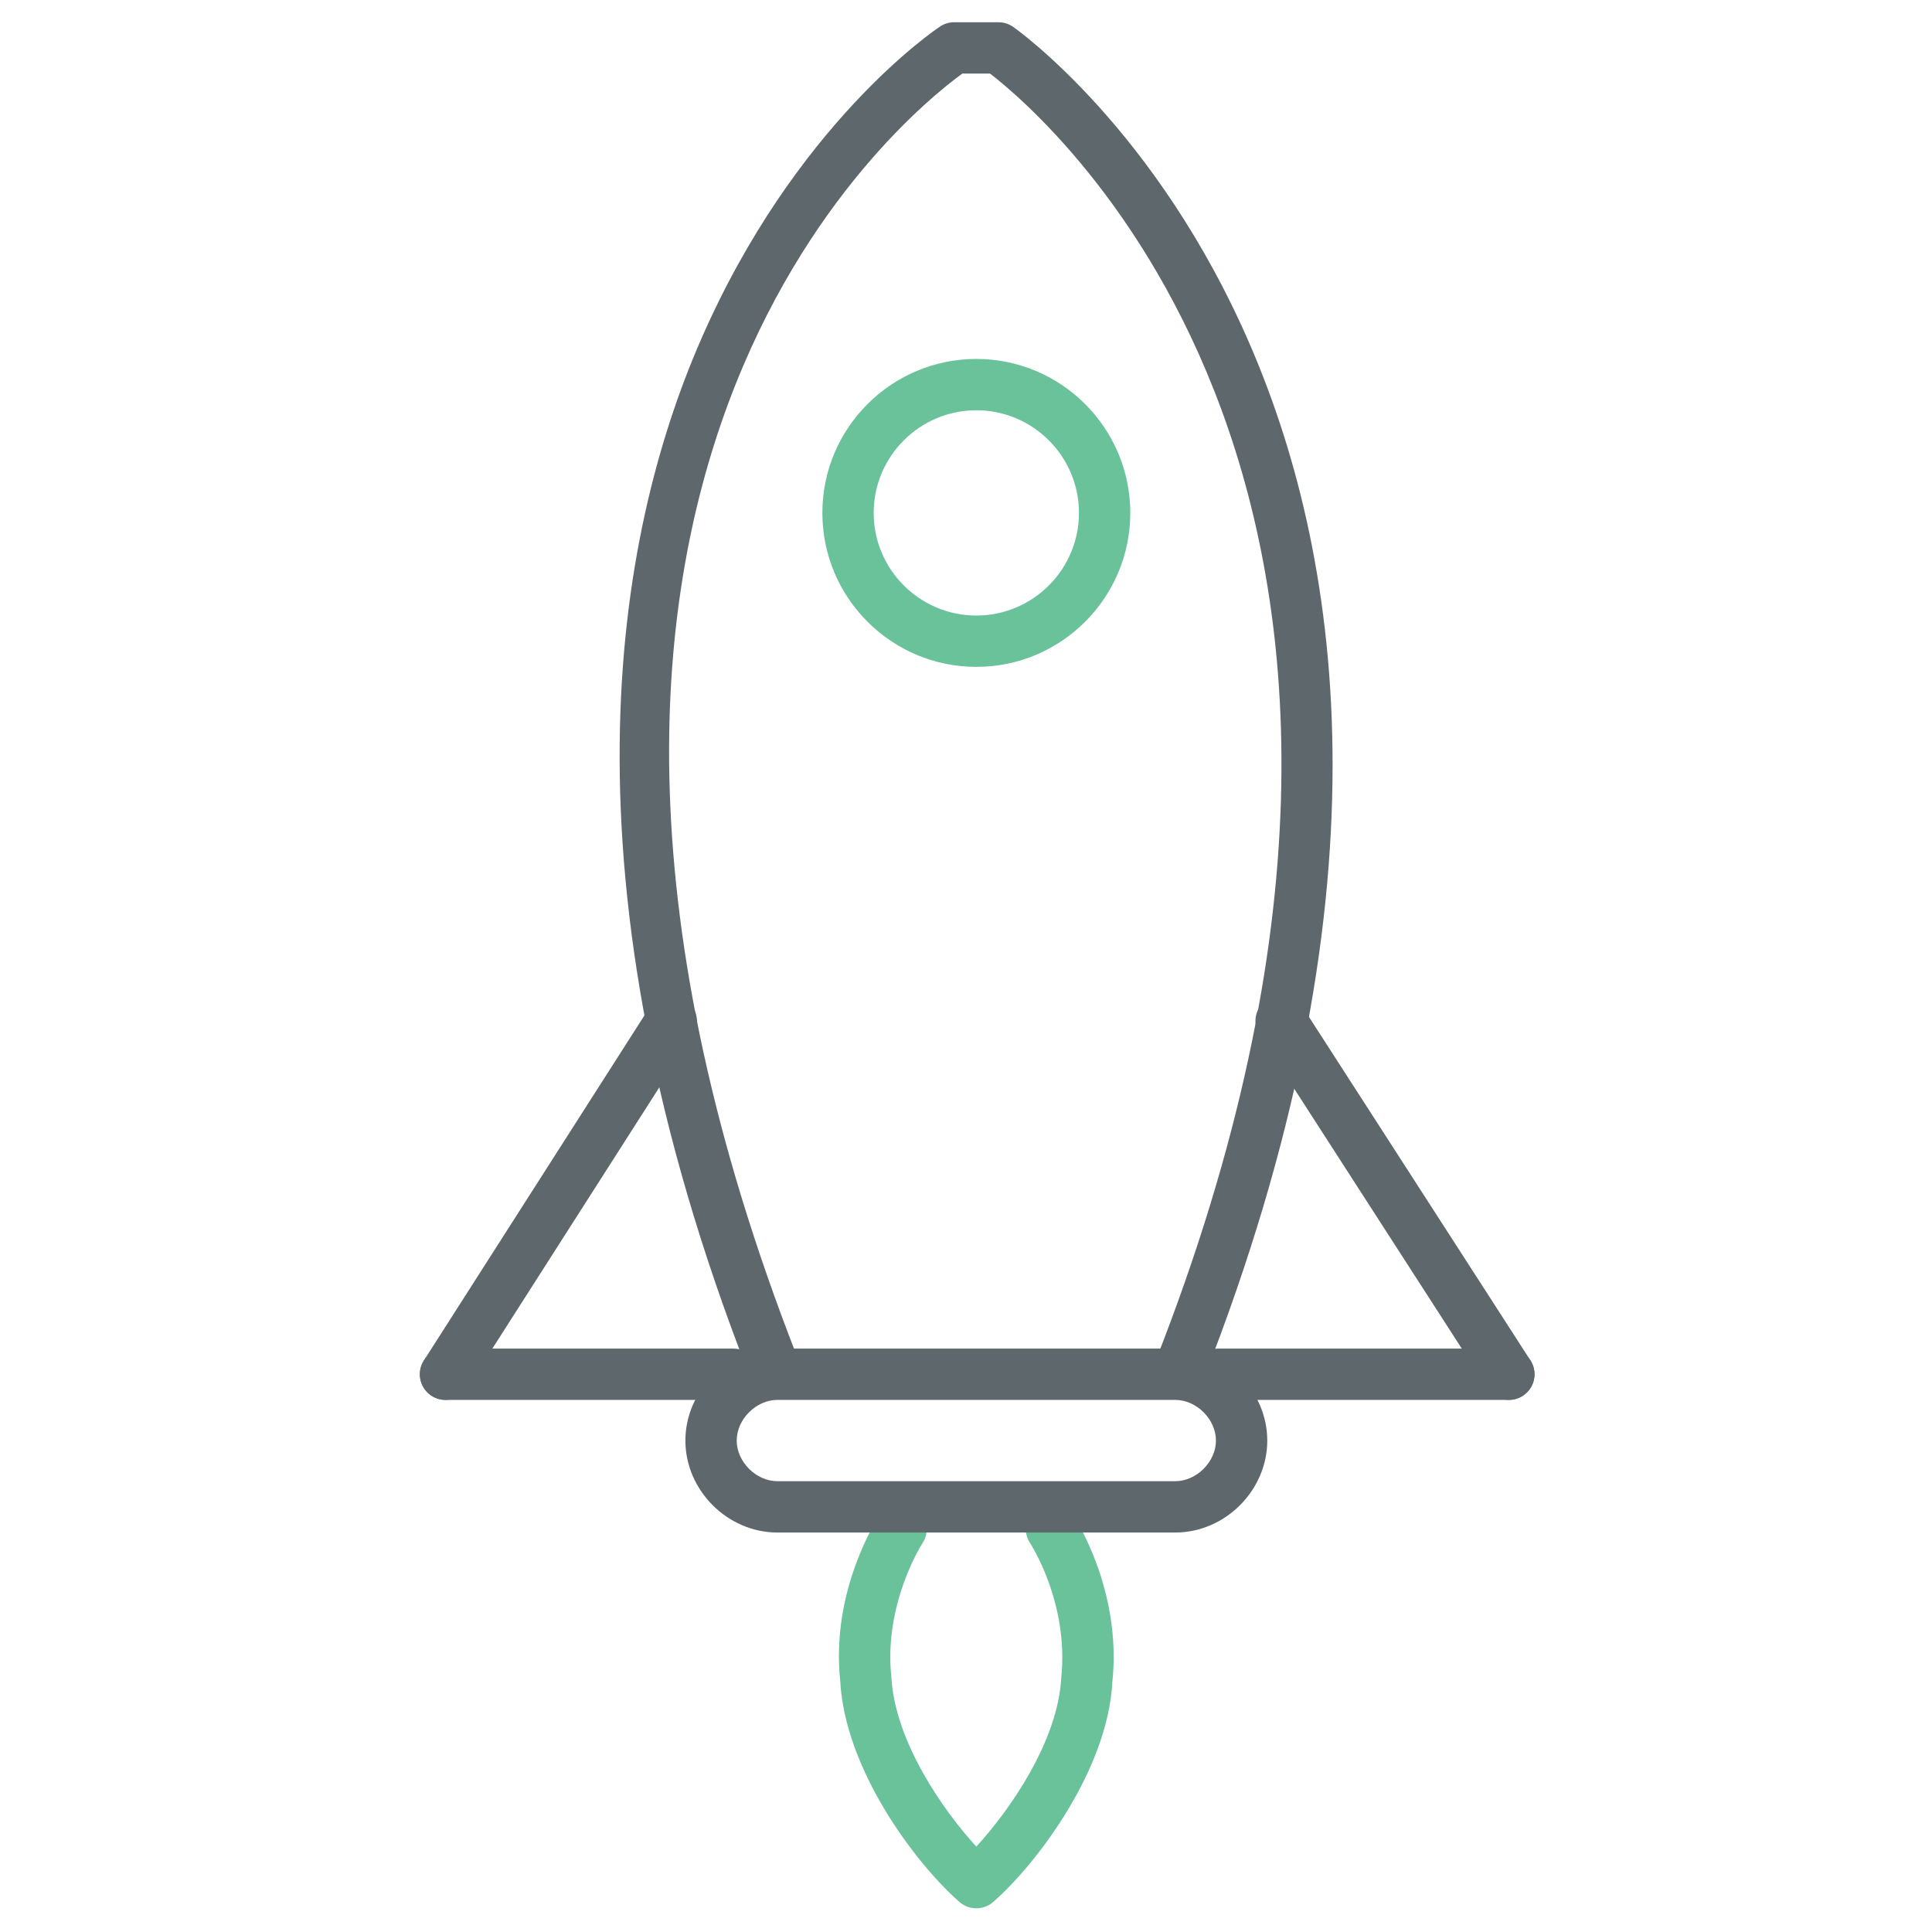
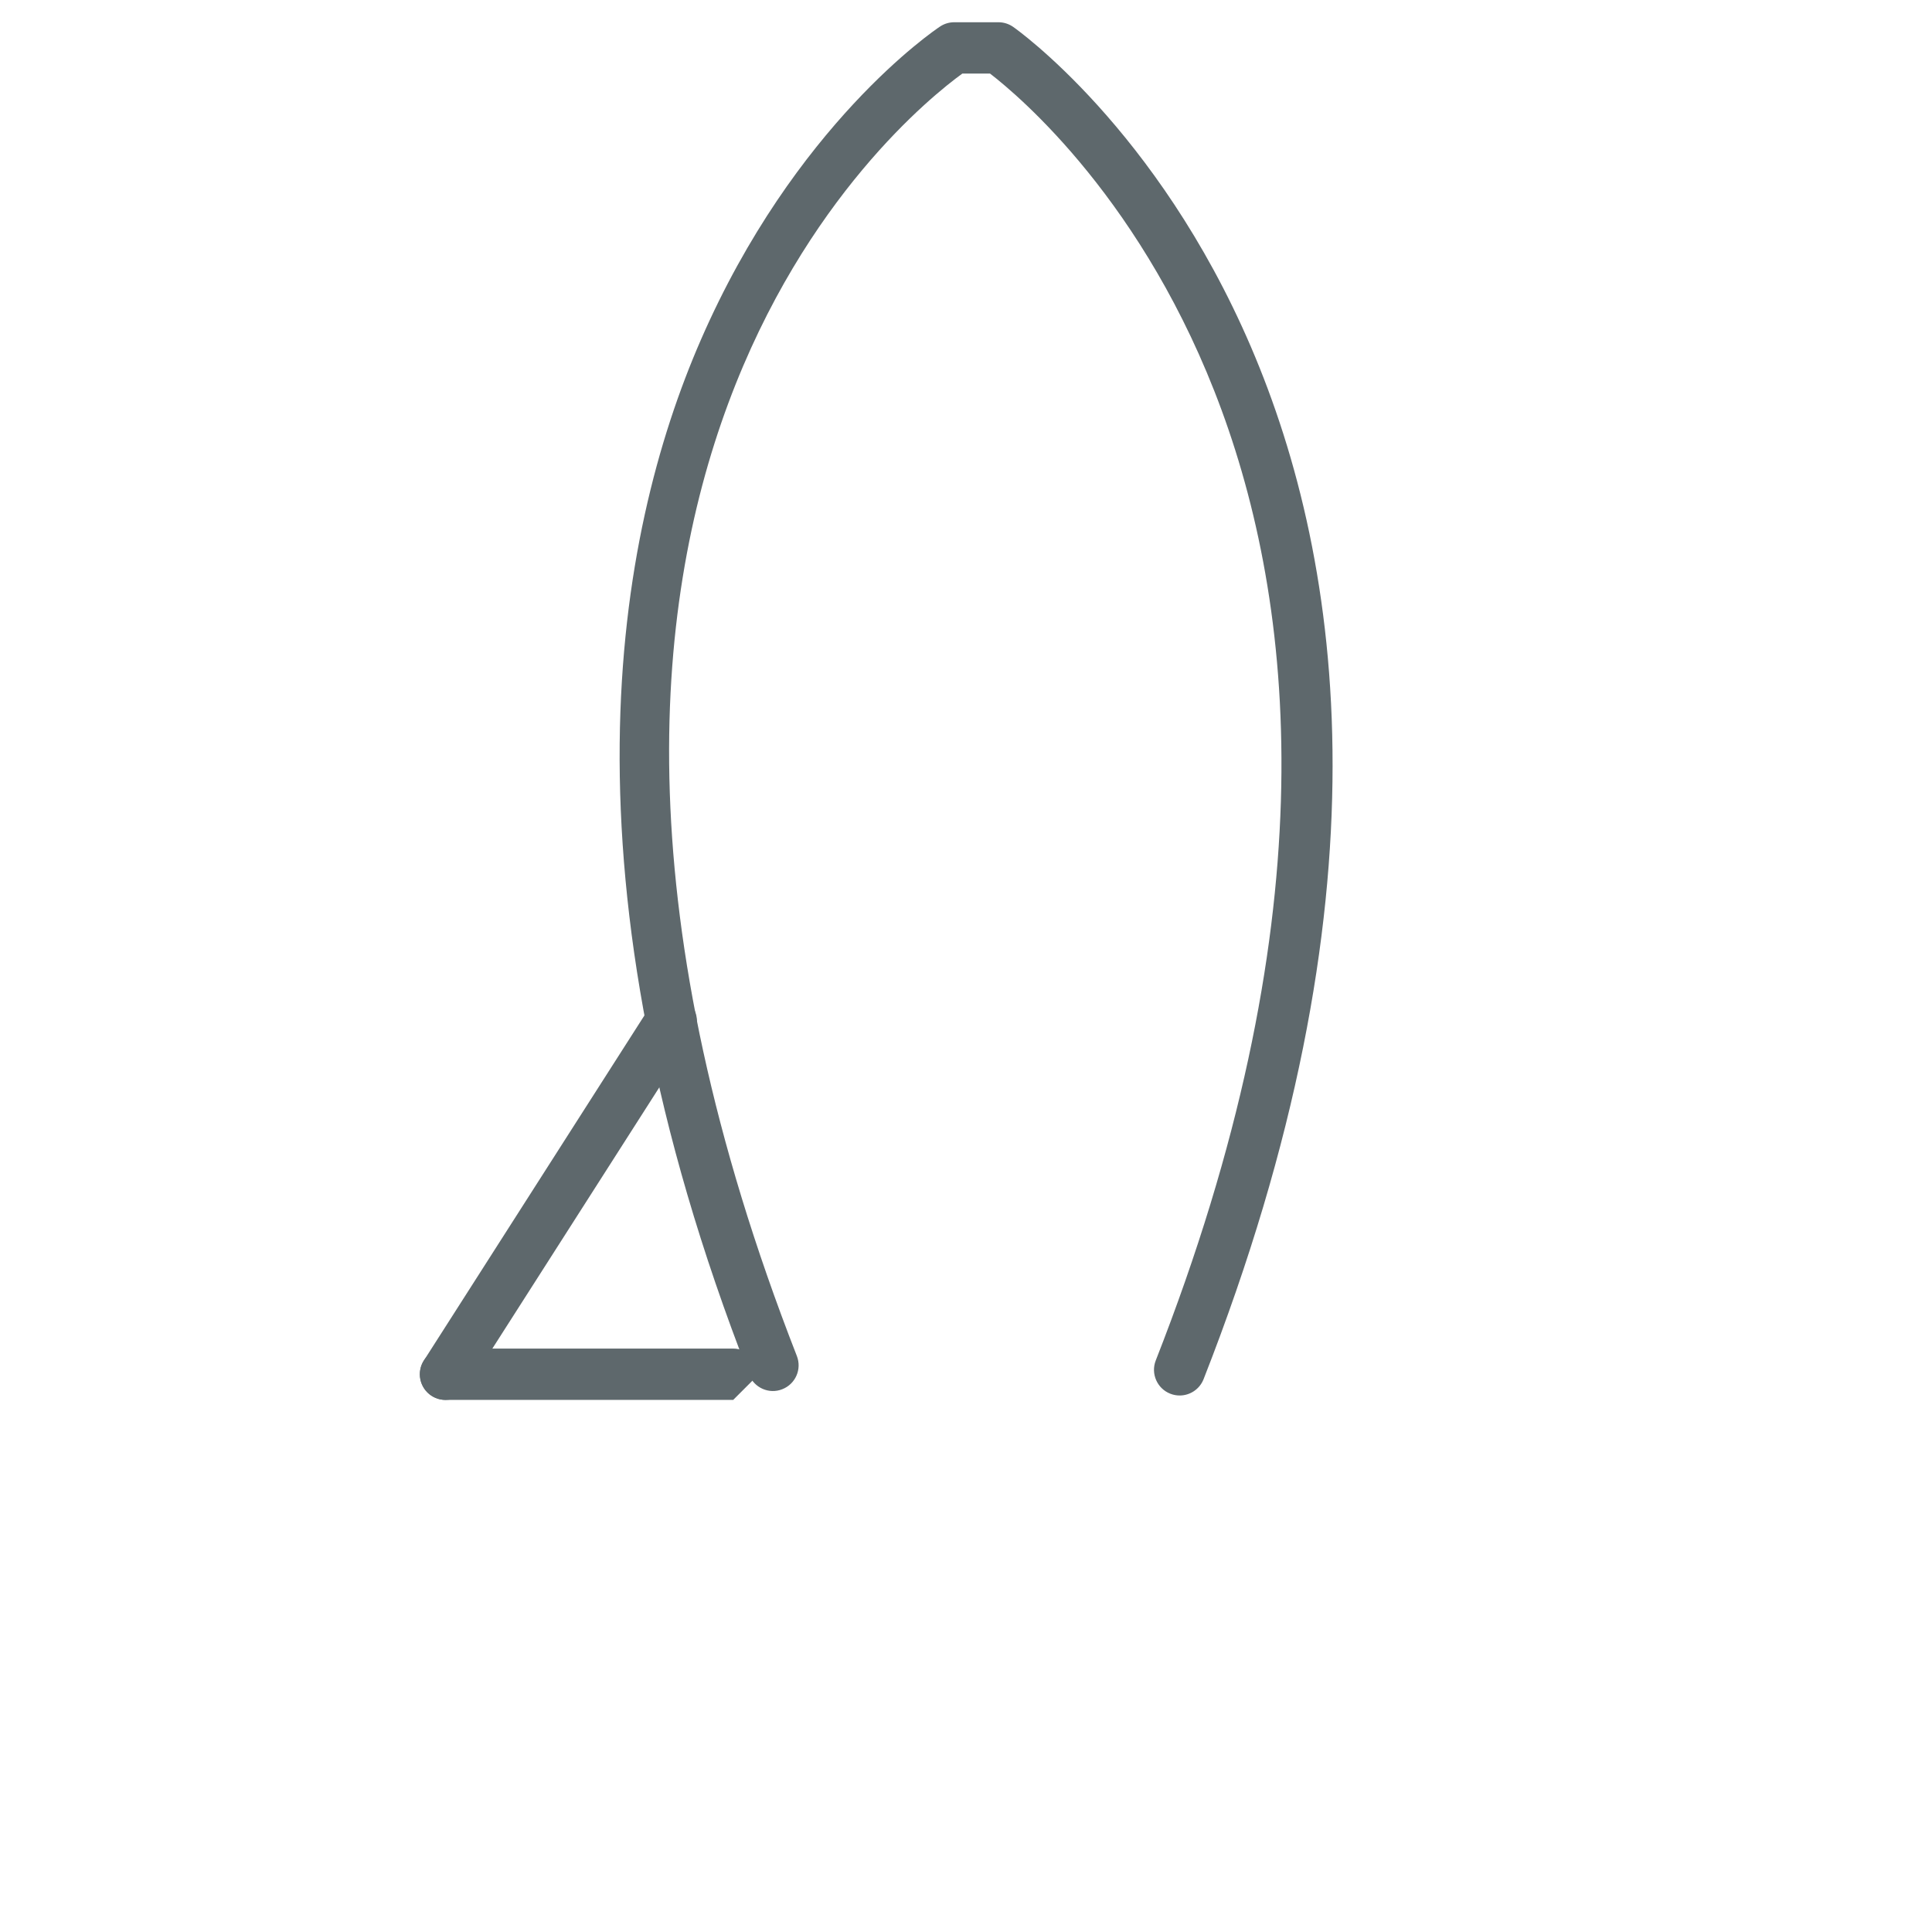
<svg xmlns="http://www.w3.org/2000/svg" version="1.1" id="Layer_1" x="0px" y="0px" width="512px" height="512px" viewBox="0 0 512 512" enable-background="new 0 0 512 512" xml:space="preserve">
-   <path fill="#69C299" d="M258.738,505.722L258.738,505.722L258.738,505.722c-1.01,0-2.006-0.219-2.936-0.665  c-0.014-0.006-0.014-0.006-0.014-0.006l0,0c-0.57-0.277-1.116-0.637-1.607-1.082c-11.568-10.174-30.283-34.992-31.518-58.574  c-2.55-24.081,9.962-43.173,10.493-43.976c2.059-3.12,6.269-3.978,9.403-1.886c3.122,2.064,3.986,6.282,1.926,9.41  c-0.105,0.158-10.32,15.965-8.274,35.383c0.902,17.093,13.706,35.443,22.526,45.04c8.819-9.584,21.609-27.893,22.5-44.688  c2.099-19.956-8.143-35.557-8.248-35.715c-2.086-3.121-1.234-7.345,1.886-9.43c3.081-2.08,7.331-1.249,9.43,1.886  c0.531,0.796,13.057,19.895,10.479,44.329c-1.208,23.229-19.923,48.053-31.491,58.221c-0.491,0.445-1.022,0.805-1.594,1.076  C260.756,505.496,259.746,505.722,258.738,505.722z" />
  <path fill="#5E686C" d="M312.623,369.821c-0.823,0-1.675-0.152-2.484-0.472c-3.493-1.369-5.22-5.32-3.853-8.813  c89.761-228.676-28.596-329.254-43.924-341.042h-7.331c-16.297,11.847-134.48,107.876-43.857,339.854  c1.368,3.499-0.358,7.444-3.865,8.811c-3.48,1.39-7.438-0.356-8.806-3.857c-51.68-132.282-35.477-222.135-12.778-274.22  c24.825-56.98,61.829-82.016,63.396-83.052c1.116-0.744,2.417-1.136,3.758-1.136h11.715c1.367,0,2.695,0.412,3.825,1.176  c1.514,1.029,149.795,105.565,50.537,358.434C317.896,368.187,315.331,369.821,312.623,369.821z" />
-   <path fill="#5E686C" d="M311.454,406.135H206.021c-13.216,0-24.385-11.166-24.385-24.373c0-13.21,11.169-24.373,24.385-24.373  h105.433c13.215,0,24.385,11.163,24.385,24.373C335.839,394.969,324.669,406.135,311.454,406.135z M206.021,370.989  c-5.645,0-10.785,5.133-10.785,10.772c0,5.638,5.141,10.771,10.785,10.771h105.433c5.644,0,10.783-5.134,10.783-10.771  c0-5.64-5.14-10.772-10.783-10.772H206.021z" />
-   <path fill="#69C299" d="M258.738,176.727c-22.5,0-40.803-18.302-40.803-40.802c0-22.5,18.303-40.802,40.803-40.802  c22.5,0,40.802,18.303,40.802,40.802C299.539,158.424,281.238,176.727,258.738,176.727z M258.738,108.723  c-14.995,0-27.202,12.199-27.202,27.201s12.207,27.202,27.202,27.202c14.994,0,27.201-12.2,27.201-27.202  S273.732,108.723,258.738,108.723z" />
  <path fill="#5E686C" d="M118.068,370.989c-1.262,0-2.523-0.346-3.666-1.068c-3.161-2.026-4.09-6.23-2.059-9.391l59.822-93.599  c2.005-3.182,6.229-4.084,9.39-2.073c3.161,2.027,4.091,6.23,2.06,9.392l-59.822,93.599  C122.504,369.88,120.299,370.989,118.068,370.989z" />
-   <path fill="#5E686C" d="M194.306,370.989h-76.239c-3.759,0-6.8-3.04-6.8-6.8c0-3.758,3.042-6.801,6.8-6.801h76.239  c3.759,0,6.801,3.043,6.801,6.801C201.107,367.949,198.065,370.989,194.306,370.989z" />
-   <path fill="#5E686C" d="M399.859,370.989c-2.231,0-4.409-1.095-5.712-3.113l-60.353-93.599c-2.046-3.156-1.129-7.365,2.032-9.404  c3.108-2.033,7.345-1.136,9.391,2.033l60.353,93.598c2.046,3.153,1.13,7.363-2.031,9.402  C402.408,370.637,401.121,370.989,399.859,370.989z" />
-   <path fill="#5E686C" d="M399.859,370.989h-76.956c-3.759,0-6.801-3.04-6.801-6.8c0-3.758,3.042-6.801,6.801-6.801h76.956  c3.759,0,6.8,3.043,6.8,6.801C406.658,367.949,403.617,370.989,399.859,370.989z" />
+   <path fill="#5E686C" d="M194.306,370.989h-76.239c-3.759,0-6.8-3.04-6.8-6.8c0-3.758,3.042-6.801,6.8-6.801h76.239  c3.759,0,6.801,3.043,6.801,6.801z" />
</svg>